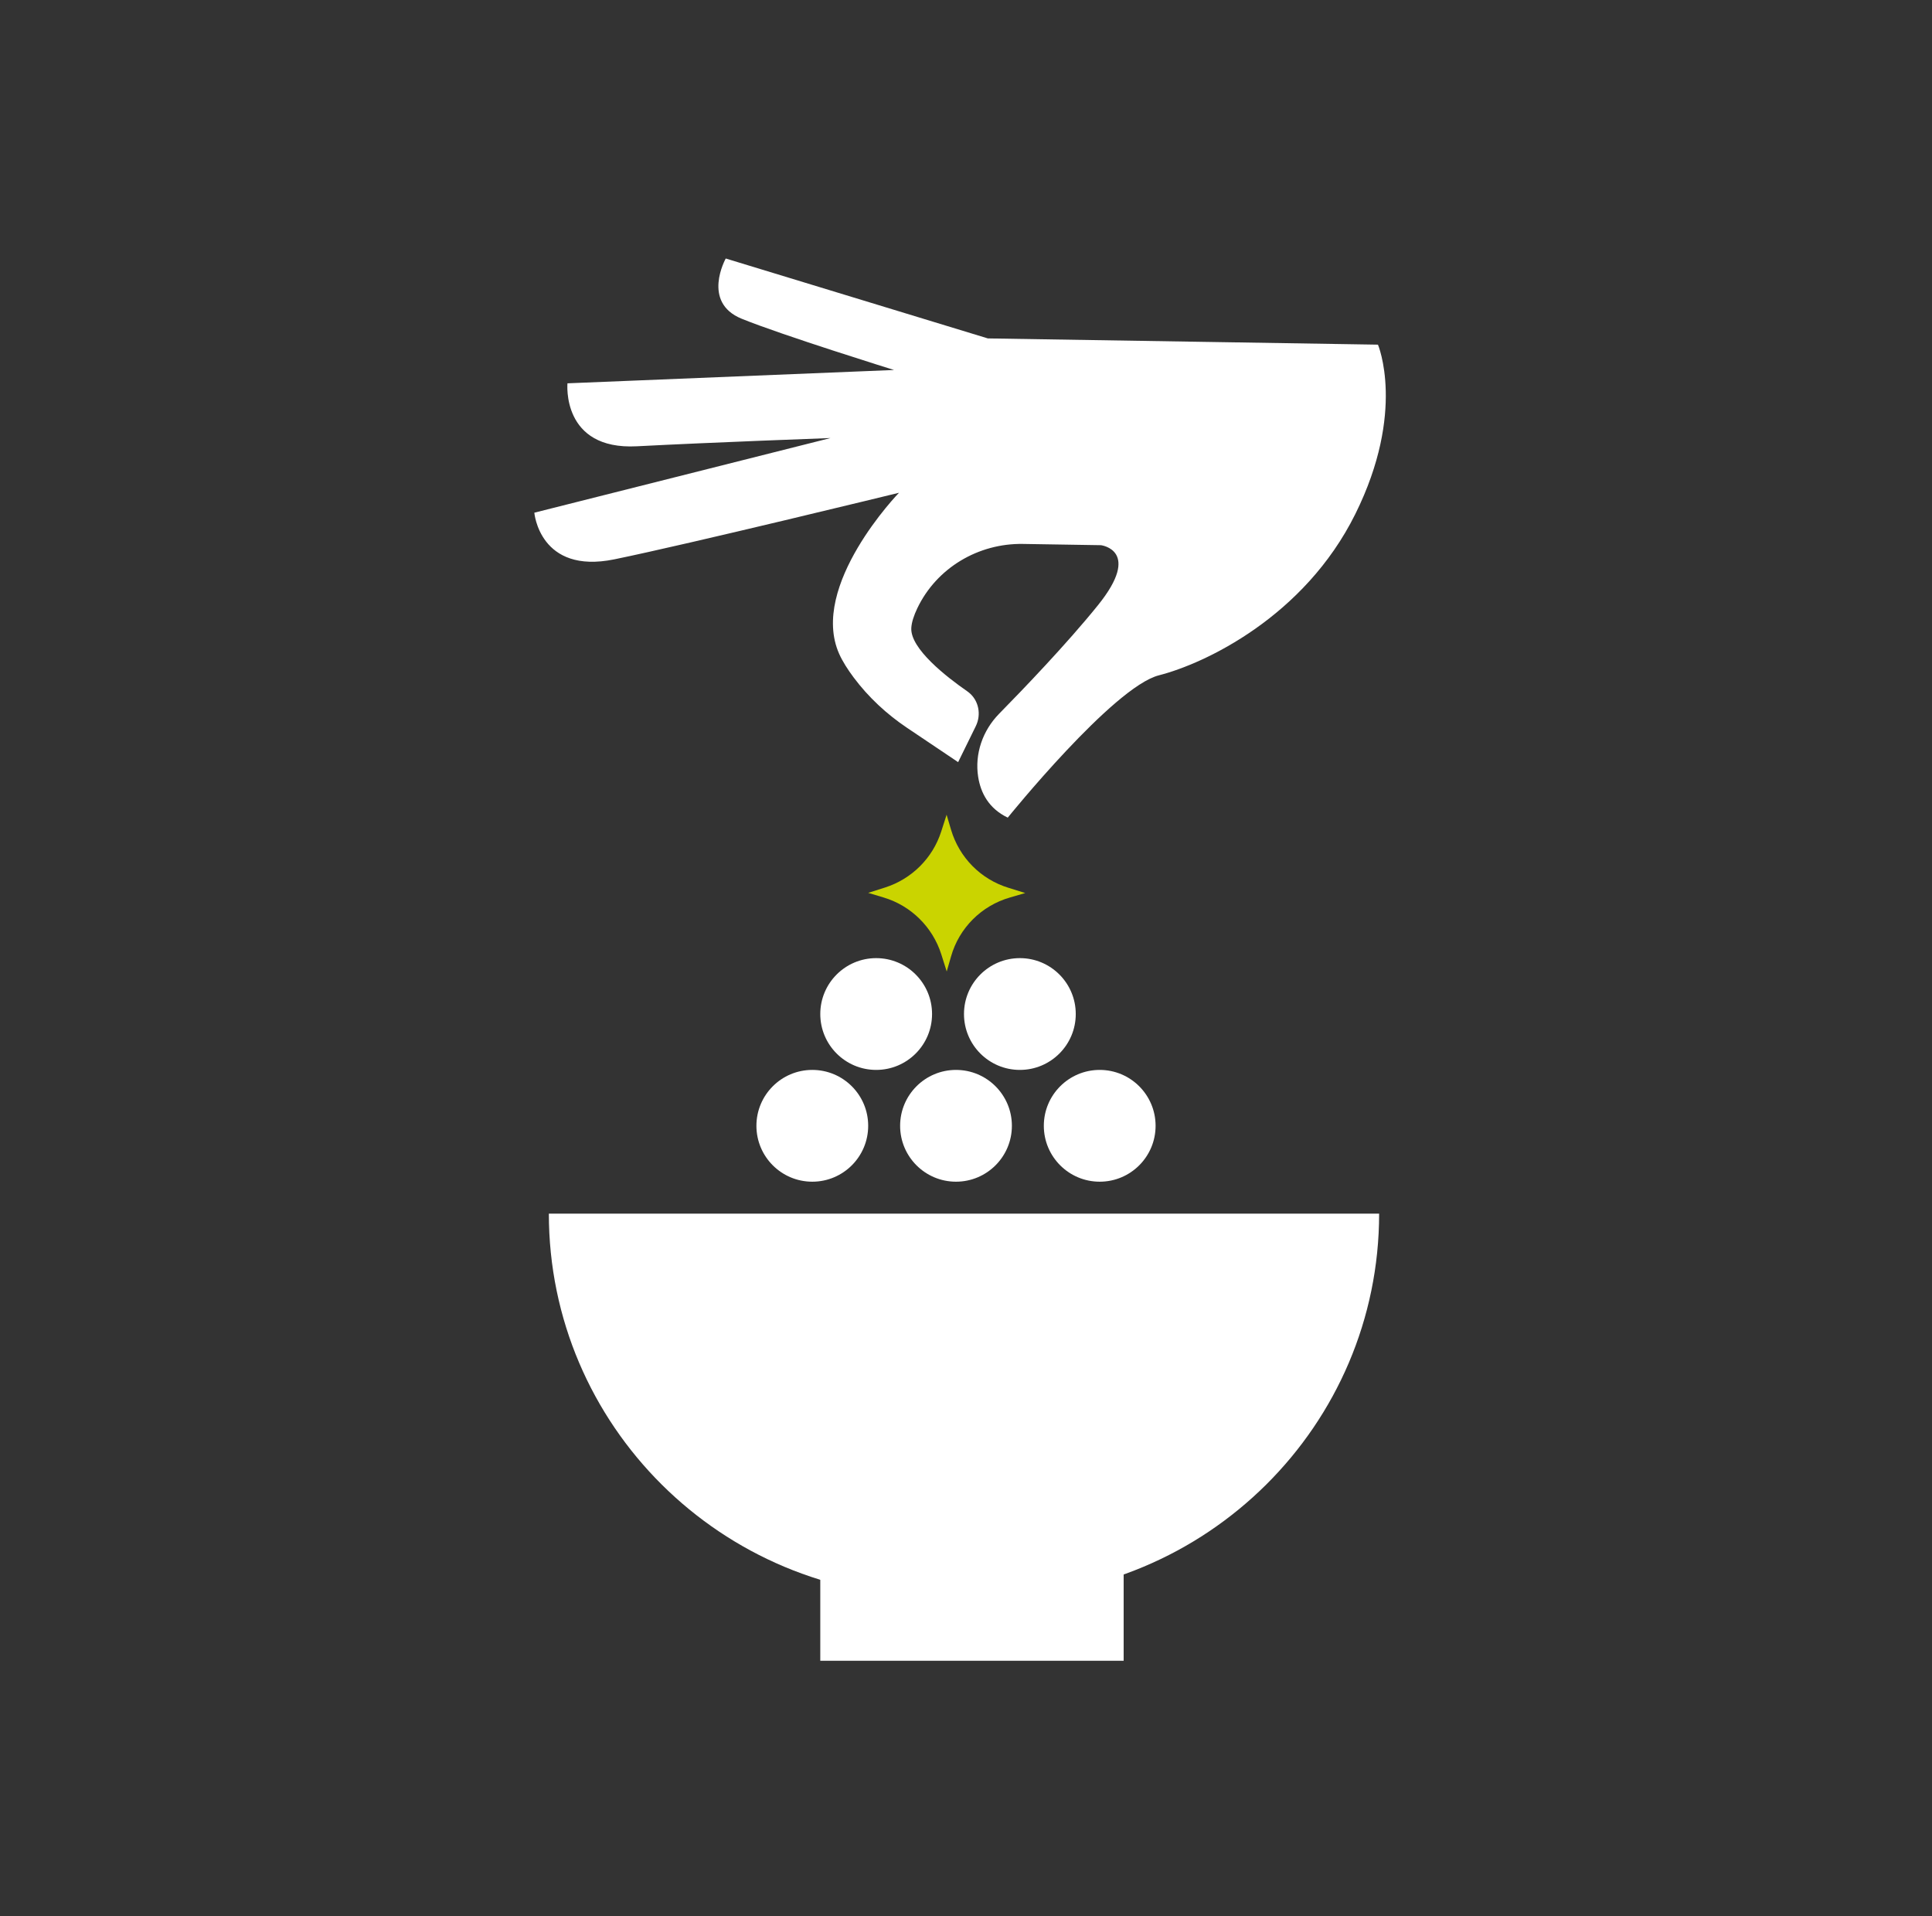
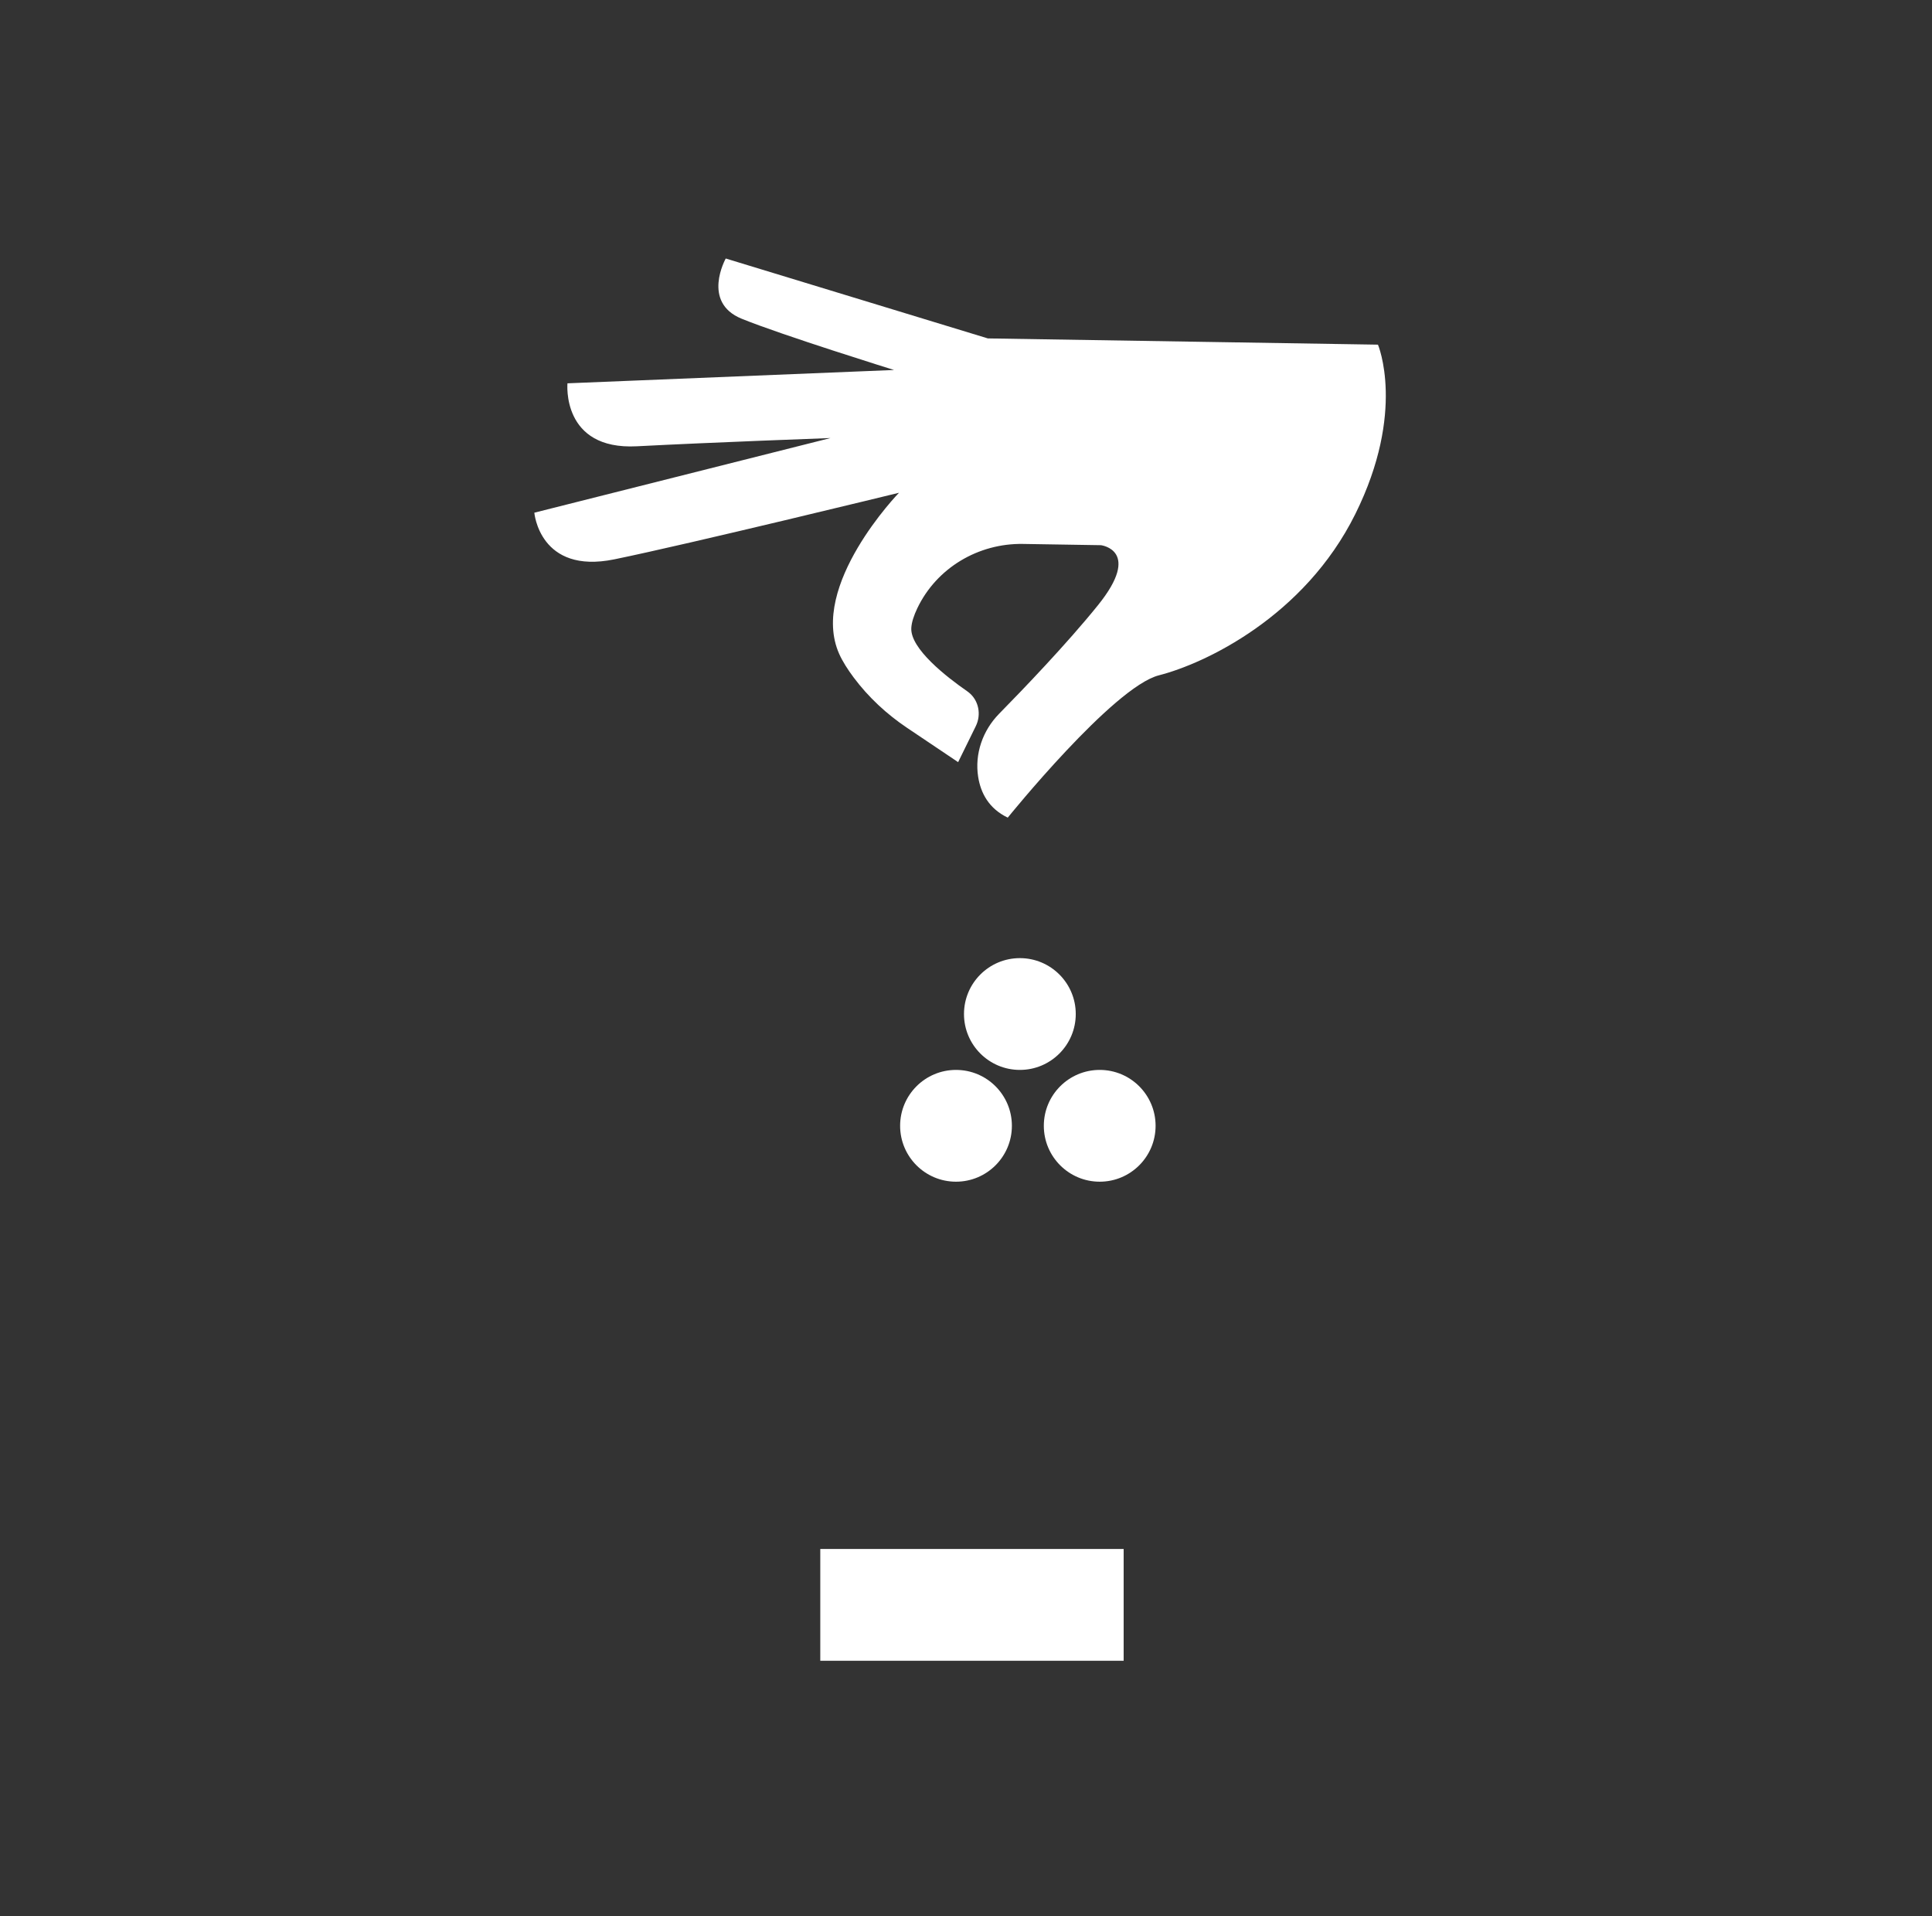
<svg xmlns="http://www.w3.org/2000/svg" viewBox="0 0 121 120" fill="none">
  <rect x="0" y="0" width="121" height="120" fill="#333333" stroke="none" />
  <path d="M86.301 21.583L61.868 21.192L45.453 16.188C45.453 16.188 43.918 18.929 46.451 19.96C48.984 20.991 55.993 23.169 55.993 23.169L35.54 24.004C35.54 24.004 35.148 28.194 39.885 27.947C44.621 27.7 52.015 27.431 52.015 27.431L33.465 32.106C33.465 32.106 33.791 35.985 38.474 35.027C43.156 34.069 56.303 30.858 56.303 30.858C56.303 30.858 50.658 36.676 52.557 40.946C52.77 41.426 53.1 41.936 53.462 42.421C54.387 43.66 55.531 44.721 56.816 45.583L60.007 47.727L61.113 45.474C61.469 44.751 61.302 43.861 60.671 43.36C60.639 43.335 60.606 43.311 60.574 43.287C59.283 42.392 57.006 40.624 57.074 39.328C57.093 38.967 57.237 38.537 57.455 38.081C58.661 35.565 61.268 34.017 64.066 34.062L68.954 34.141C68.954 34.141 71.542 34.458 68.764 37.901C66.815 40.317 64.051 43.195 62.575 44.696C61.548 45.741 61.034 47.204 61.262 48.65C61.417 49.631 61.908 50.623 63.115 51.202C63.115 51.202 69.72 43.018 72.584 42.289C75.449 41.559 81.684 38.63 84.88 32.195C88.076 25.76 86.301 21.583 86.301 21.583Z" fill="white" />
-   <path d="M62.218 100H58.525C45.19 100 34.374 89.255 34.374 76H86.374C86.374 89.255 75.559 100 62.218 100Z" fill="white" />
-   <path d="M59.282 51.01L59.563 51.959C60.077 53.694 61.416 55.06 63.152 55.593L64.21 55.923L63.249 56.204C61.465 56.718 60.068 58.113 59.563 59.896L59.292 60.836L58.952 59.76C58.409 58.055 57.061 56.718 55.344 56.204L54.374 55.913L55.441 55.574C57.099 55.041 58.409 53.742 58.943 52.085L59.292 51L59.282 51.01Z" fill="#CAD400" />
  <path d="M51.374 97H70.374V104H51.374V97Z" fill="white" />
-   <path d="M54.374 70.5C54.374 72.433 52.807 74 50.874 74C48.941 74 47.374 72.433 47.374 70.5C47.374 68.567 48.941 67 50.874 67C52.807 67 54.374 68.567 54.374 70.5Z" fill="white" />
-   <path d="M58.374 63.5C58.374 65.433 56.807 67 54.874 67C52.941 67 51.374 65.433 51.374 63.5C51.374 61.567 52.941 60 54.874 60C56.807 60 58.374 61.567 58.374 63.5Z" fill="white" />
  <path d="M67.374 63.5C67.374 65.433 65.807 67 63.874 67C61.941 67 60.374 65.433 60.374 63.5C60.374 61.567 61.941 60 63.874 60C65.807 60 67.374 61.567 67.374 63.5Z" fill="white" />
-   <path d="M63.374 70.5C63.374 72.433 61.807 74 59.874 74C57.941 74 56.374 72.433 56.374 70.5C56.374 68.567 57.941 67 59.874 67C61.807 67 63.374 68.567 63.374 70.5Z" fill="white" />
+   <path d="M63.374 70.5C63.374 72.433 61.807 74 59.874 74C57.941 74 56.374 72.433 56.374 70.5C56.374 68.567 57.941 67 59.874 67C61.807 67 63.374 68.567 63.374 70.5" fill="white" />
  <path d="M72.374 70.5C72.374 72.433 70.807 74 68.874 74C66.941 74 65.374 72.433 65.374 70.5C65.374 68.567 66.941 67 68.874 67C70.807 67 72.374 68.567 72.374 70.5Z" fill="white" />
</svg>